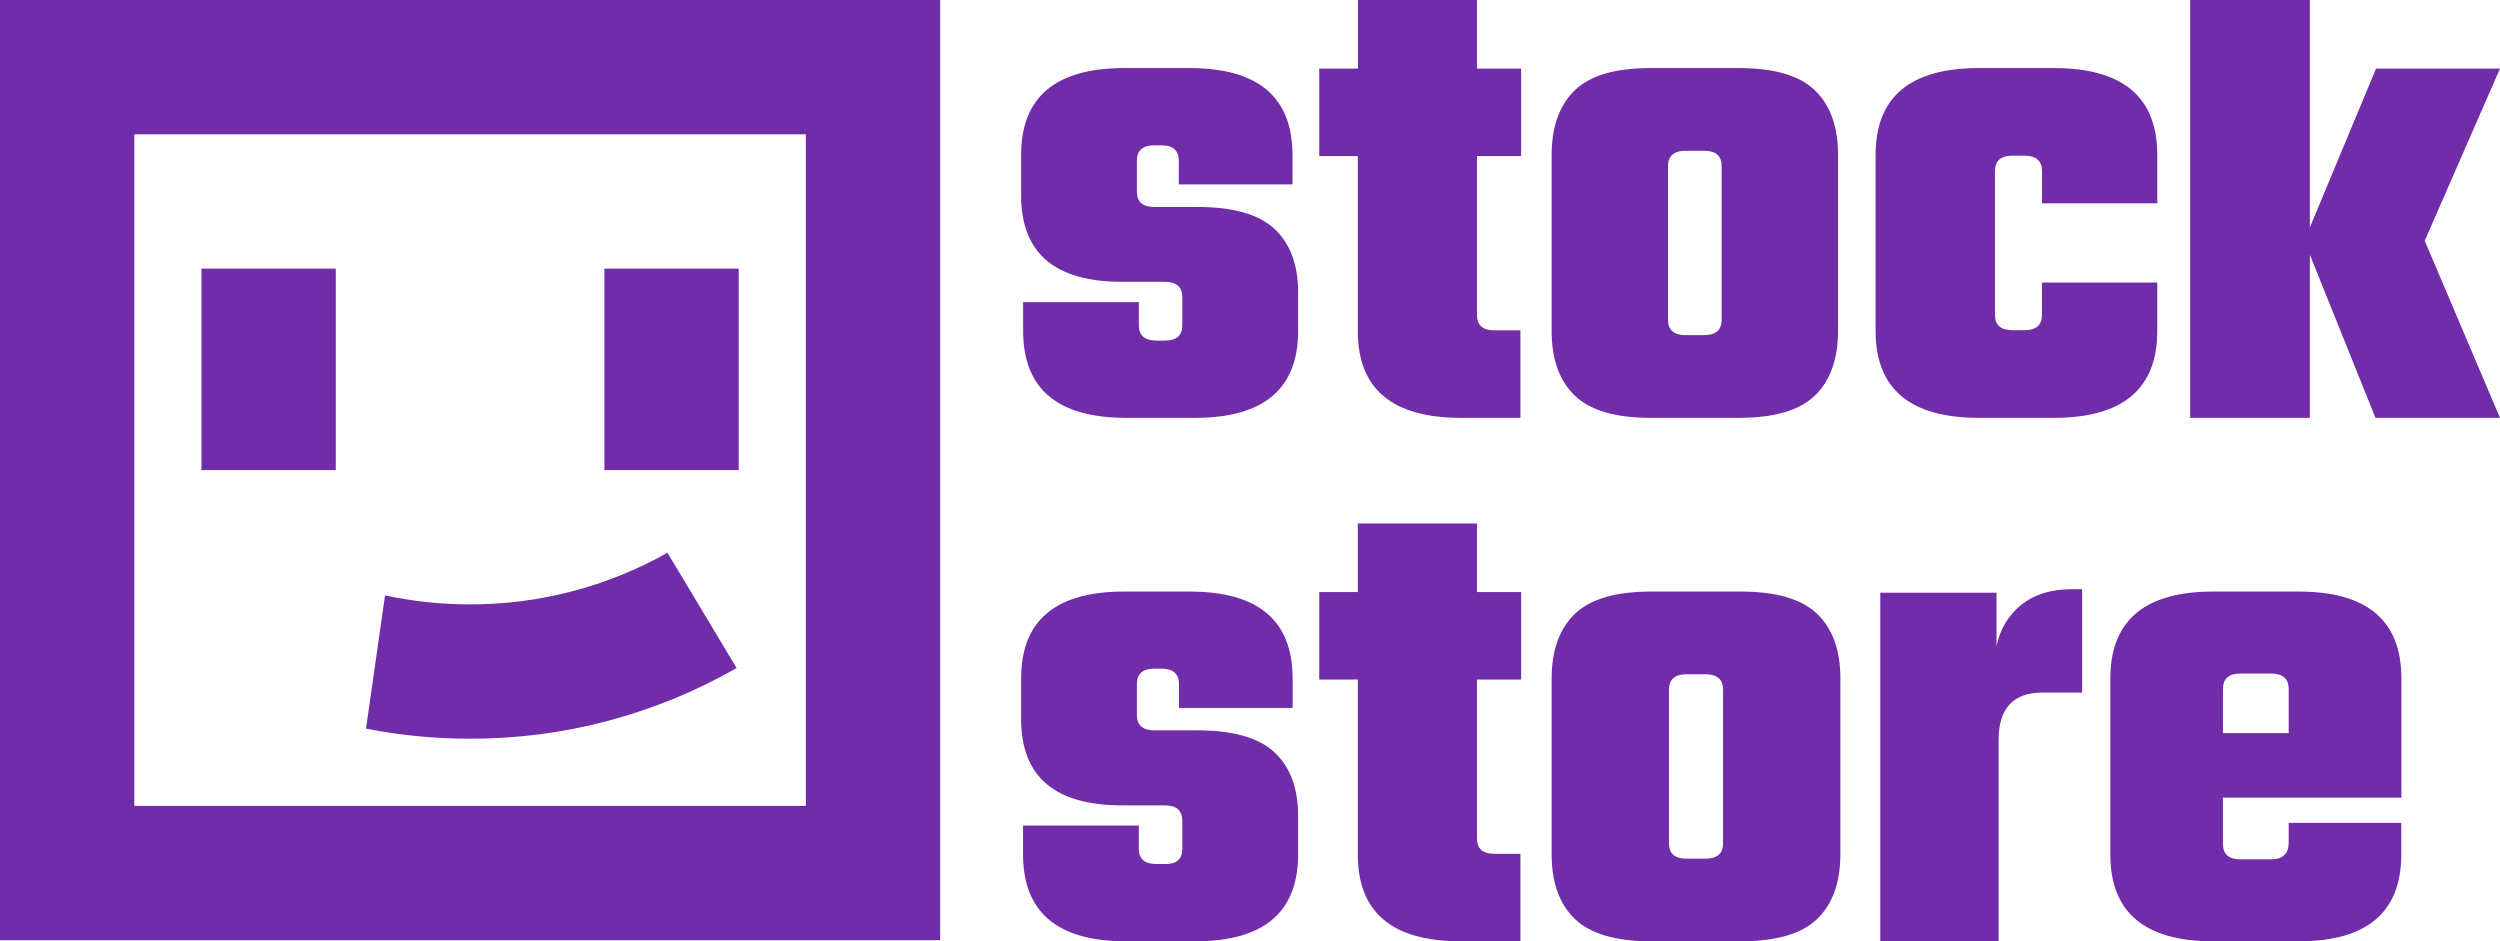
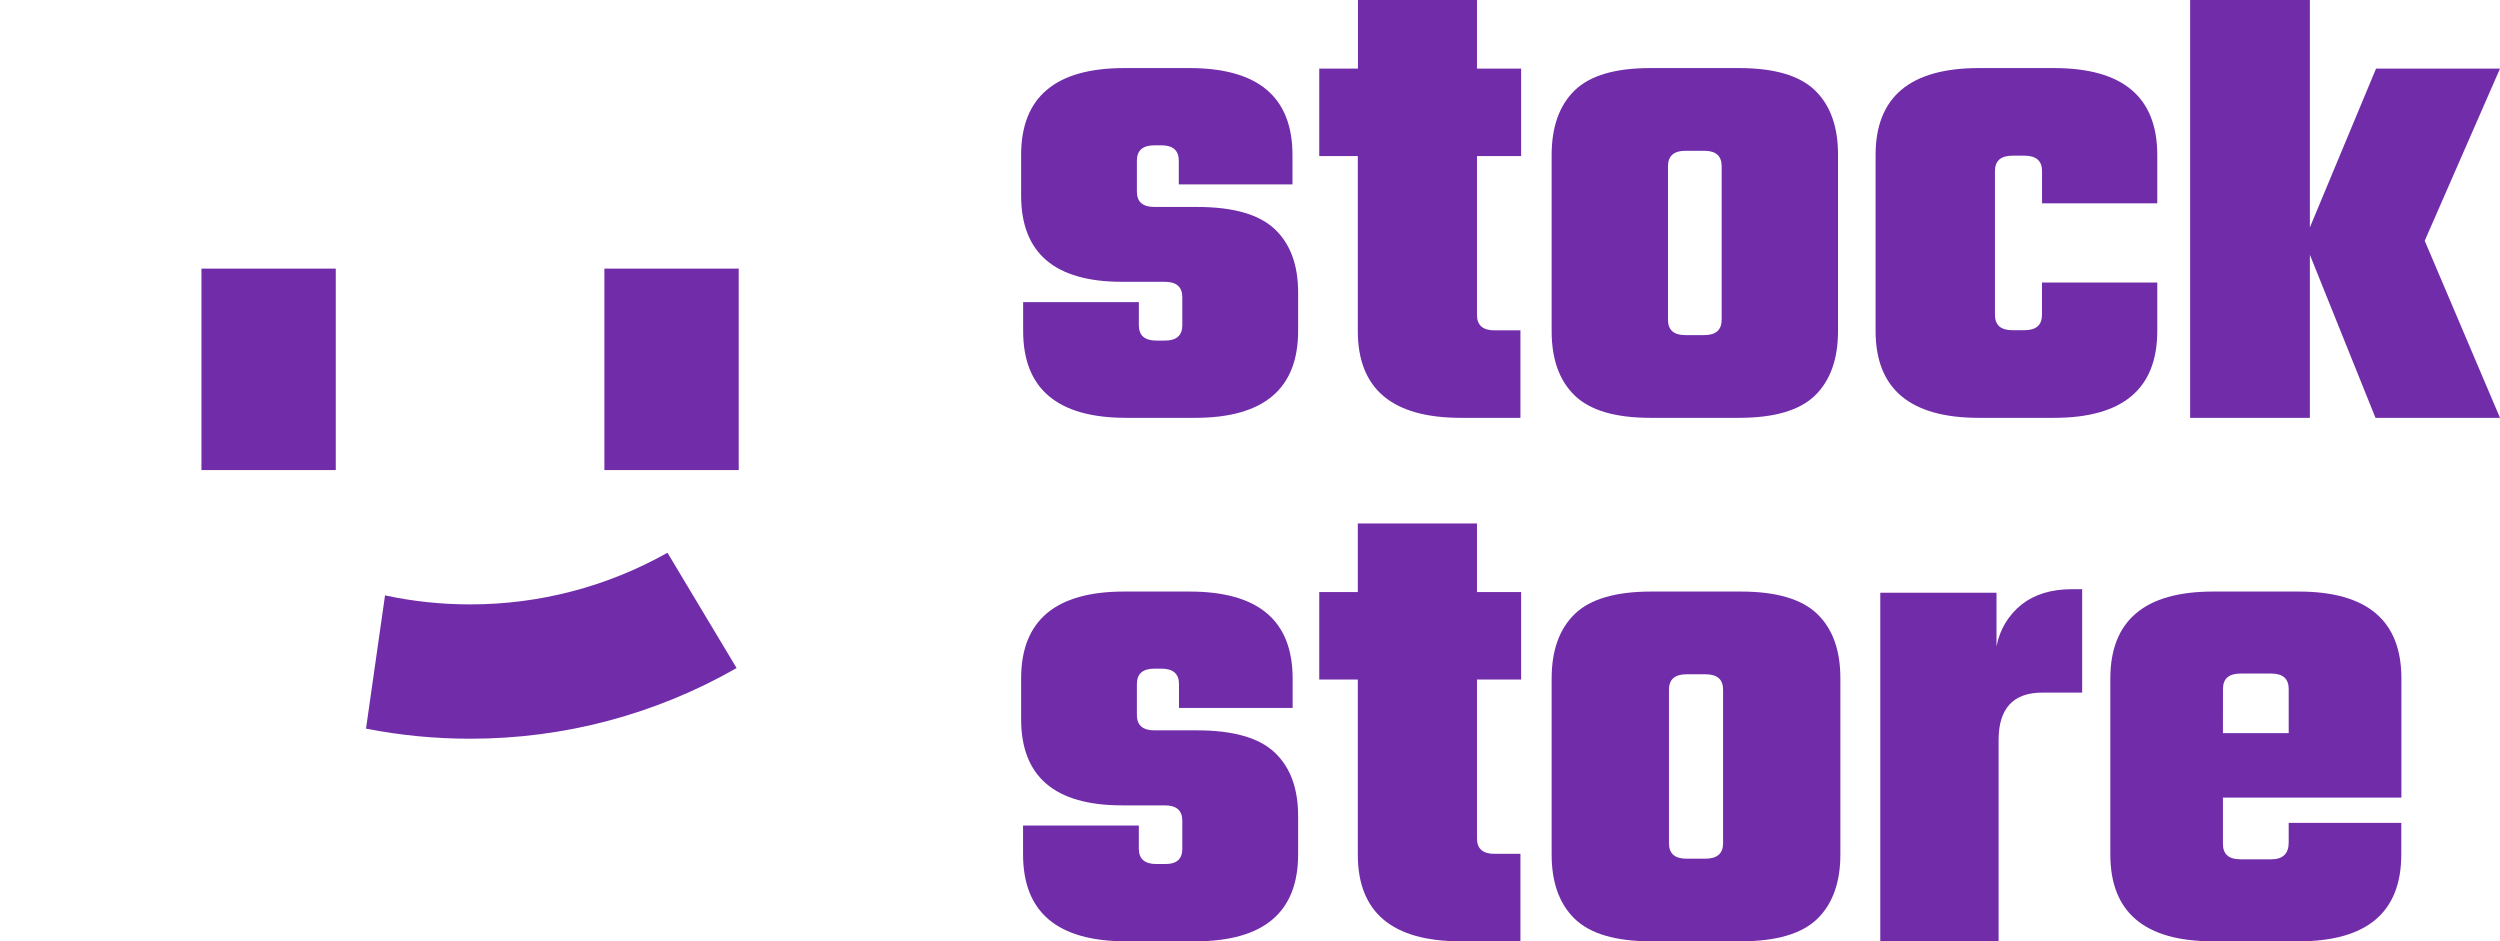
<svg xmlns="http://www.w3.org/2000/svg" width="1065" height="401" viewBox="0 0 1065 401" fill="none">
-   <path d="M0 0V400.52H400.52V0H0ZM343.3 343.3H57.22V57.22H343.3V343.3Z" fill="#712CA9" />
  <path d="M313.79 284.59C279.228 304.374 240.084 314.752 200.26 314.69C185.376 314.7 170.526 313.263 155.92 310.4L164.02 253.64C175.931 256.194 188.079 257.477 200.26 257.47C229.714 257.507 258.678 249.928 284.34 235.47L313.79 284.59Z" fill="#712CA9" />
  <path d="M314.69 114.43H257.47V200.25H314.69V114.43Z" fill="#712CA9" />
  <path d="M143.04 114.43H85.82V200.25H143.04V114.43Z" fill="#712CA9" />
  <path d="M503.663 138.556V126.615C503.663 122.238 501.175 120.049 496.198 120.049H477.976C449.325 120.049 435 107.81 435 83.33V66.014C435 41.346 449.636 29.008 478.909 29H506.684C535.957 29 550.593 41.338 550.593 66.014V78.556H502.165V68.468C502.165 64.083 499.677 61.894 494.7 61.903H491.778C486.792 61.903 484.312 64.087 484.312 68.468V81.6C484.312 85.981 486.768 88.166 491.778 88.166H509.999C525.323 88.166 536.321 91.299 542.993 97.566C549.664 103.833 553 112.833 553 124.566V140.974C553 165.658 538.368 178 509.103 178H479.769C450.496 178 435.859 165.658 435.859 140.974V128.702H485.147V138.519C485.147 142.901 487.603 145.085 492.612 145.085H496.198C501.167 145.11 503.655 142.933 503.663 138.556Z" fill="#712CA9" />
  <path d="M648 66.483H629.192V134.168C629.192 138.548 631.68 140.734 636.656 140.726H647.705V178H622.329C593.061 178 578.427 165.673 578.427 141.02V66.483H562V29.221H578.488V0H629.192V29.221H648V66.483Z" fill="#712CA9" />
  <path d="M703.136 29H740.852C755.894 29 766.688 32.184 773.232 38.55C779.776 44.917 783.032 54.075 783 66.023V140.965C783 152.913 779.744 162.07 773.232 168.437C766.72 174.804 755.927 177.992 740.852 178H703.136C688.094 178 677.304 174.812 670.768 168.437C664.232 162.062 660.976 152.905 661 140.965V66.023C661 54.083 664.256 44.925 670.768 38.55C677.28 32.175 688.069 28.992 703.136 29ZM733.428 136.19V70.798C733.428 66.428 730.986 64.231 726.005 64.231H717.983C713.099 64.231 710.559 66.428 710.559 70.798V136.19C710.559 140.576 713.034 142.765 717.983 142.757H726.005C730.954 142.757 733.428 140.568 733.428 136.19Z" fill="#712CA9" />
  <path d="M919 86.621H869.91V72.897C869.91 68.519 867.411 66.326 862.415 66.317H857.333C852.336 66.317 849.85 68.515 849.85 72.897V134.103C849.85 138.485 852.312 140.67 857.333 140.67H862.39C867.387 140.67 869.885 138.481 869.885 134.103V120.367H919V140.965C919 165.655 904.331 178 874.992 178H842.995C813.665 178 799 165.655 799 140.965V66.023C799 41.349 813.665 29.008 842.995 29H874.992C904.331 29 919 41.341 919 66.023V86.621Z" fill="#712CA9" />
  <path d="M984.002 178H933V0H984.002V96.894L1012.2 29.221H1065L1032.93 102.569L1065 178H1011.96L984.002 108.526V178Z" fill="#712CA9" />
  <path d="M503.664 361.601V349.655C503.664 345.272 501.207 343.087 496.193 343.087H478.007C449.336 343.087 435 330.842 435 306.353V289.029C435 264.335 449.647 251.992 478.941 252H506.736C536.014 252 550.657 264.343 550.665 289.029V301.577H502.251V291.423C502.251 287.044 499.761 284.851 494.78 284.842H491.794C486.805 284.842 484.311 287.036 484.311 291.423V304.56C484.311 308.947 486.805 311.137 491.794 311.129H509.956C525.307 311.129 536.317 314.263 542.985 320.533C549.654 326.803 552.992 335.806 553 347.544V363.959C553 388.653 538.353 401 509.059 401H479.765C450.47 401 435.823 388.653 435.823 363.959V351.681H485.134V361.503C485.134 365.89 487.625 368.08 492.605 368.072H496.193C501.182 368.194 503.664 365.985 503.664 361.601Z" fill="#712CA9" />
  <path d="M648 289.474H629.192V357.174C629.192 361.549 631.647 363.731 636.656 363.731H647.705V401H622.317C593.048 401 578.418 388.675 578.427 364.025V289.474H562V252.217H578.427V223H629.192V252.217H648V289.474Z" fill="#712CA9" />
  <path d="M703.494 252H741.519C756.684 252 767.562 255.185 774.152 261.554C780.742 267.924 784.024 277.085 784 289.038V363.95C784 375.903 780.717 385.064 774.152 391.433C767.587 397.803 756.709 400.992 741.519 401H703.494C688.311 401 677.43 397.811 670.848 391.433C664.266 385.056 660.984 375.894 661 363.95V289.038C661 277.085 664.283 267.924 670.848 261.554C677.413 255.185 688.295 252 703.494 252ZM734.034 359.234V293.815C734.034 289.443 731.572 287.245 726.55 287.245H718.462C713.465 287.245 710.978 289.443 710.978 293.815V359.234C710.978 363.618 713.44 365.804 718.462 365.804H726.55C731.539 365.779 734.034 363.589 734.034 359.234Z" fill="#712CA9" />
  <path d="M882.564 251H887V295.046H870.073C857.618 295.046 851.395 301.791 851.403 315.282V401H801V252.493H850.514V275.409C851.796 268.354 855.585 262.007 861.177 257.546C866.709 253.19 873.839 251.008 882.564 251Z" fill="#712CA9" />
  <path d="M942.813 252H979.187C1008.4 252 1023 264.341 1023 289.023V339.782H946.968V359.497C946.968 363.867 949.419 366.064 954.419 366.064H967.532C972.5 366.064 974.983 363.674 974.983 358.895V350.535H1022.95V363.965C1022.95 388.655 1008.35 401 979.138 401H942.813C913.596 401 898.992 388.655 899 363.965V289.084C899 264.361 913.604 252 942.813 252ZM946.968 312.31H974.983V293.503C974.983 289.125 972.5 286.936 967.532 286.936H954.443C949.468 286.936 946.992 289.121 946.992 293.503L946.968 312.31Z" fill="#712CA9" />
</svg>